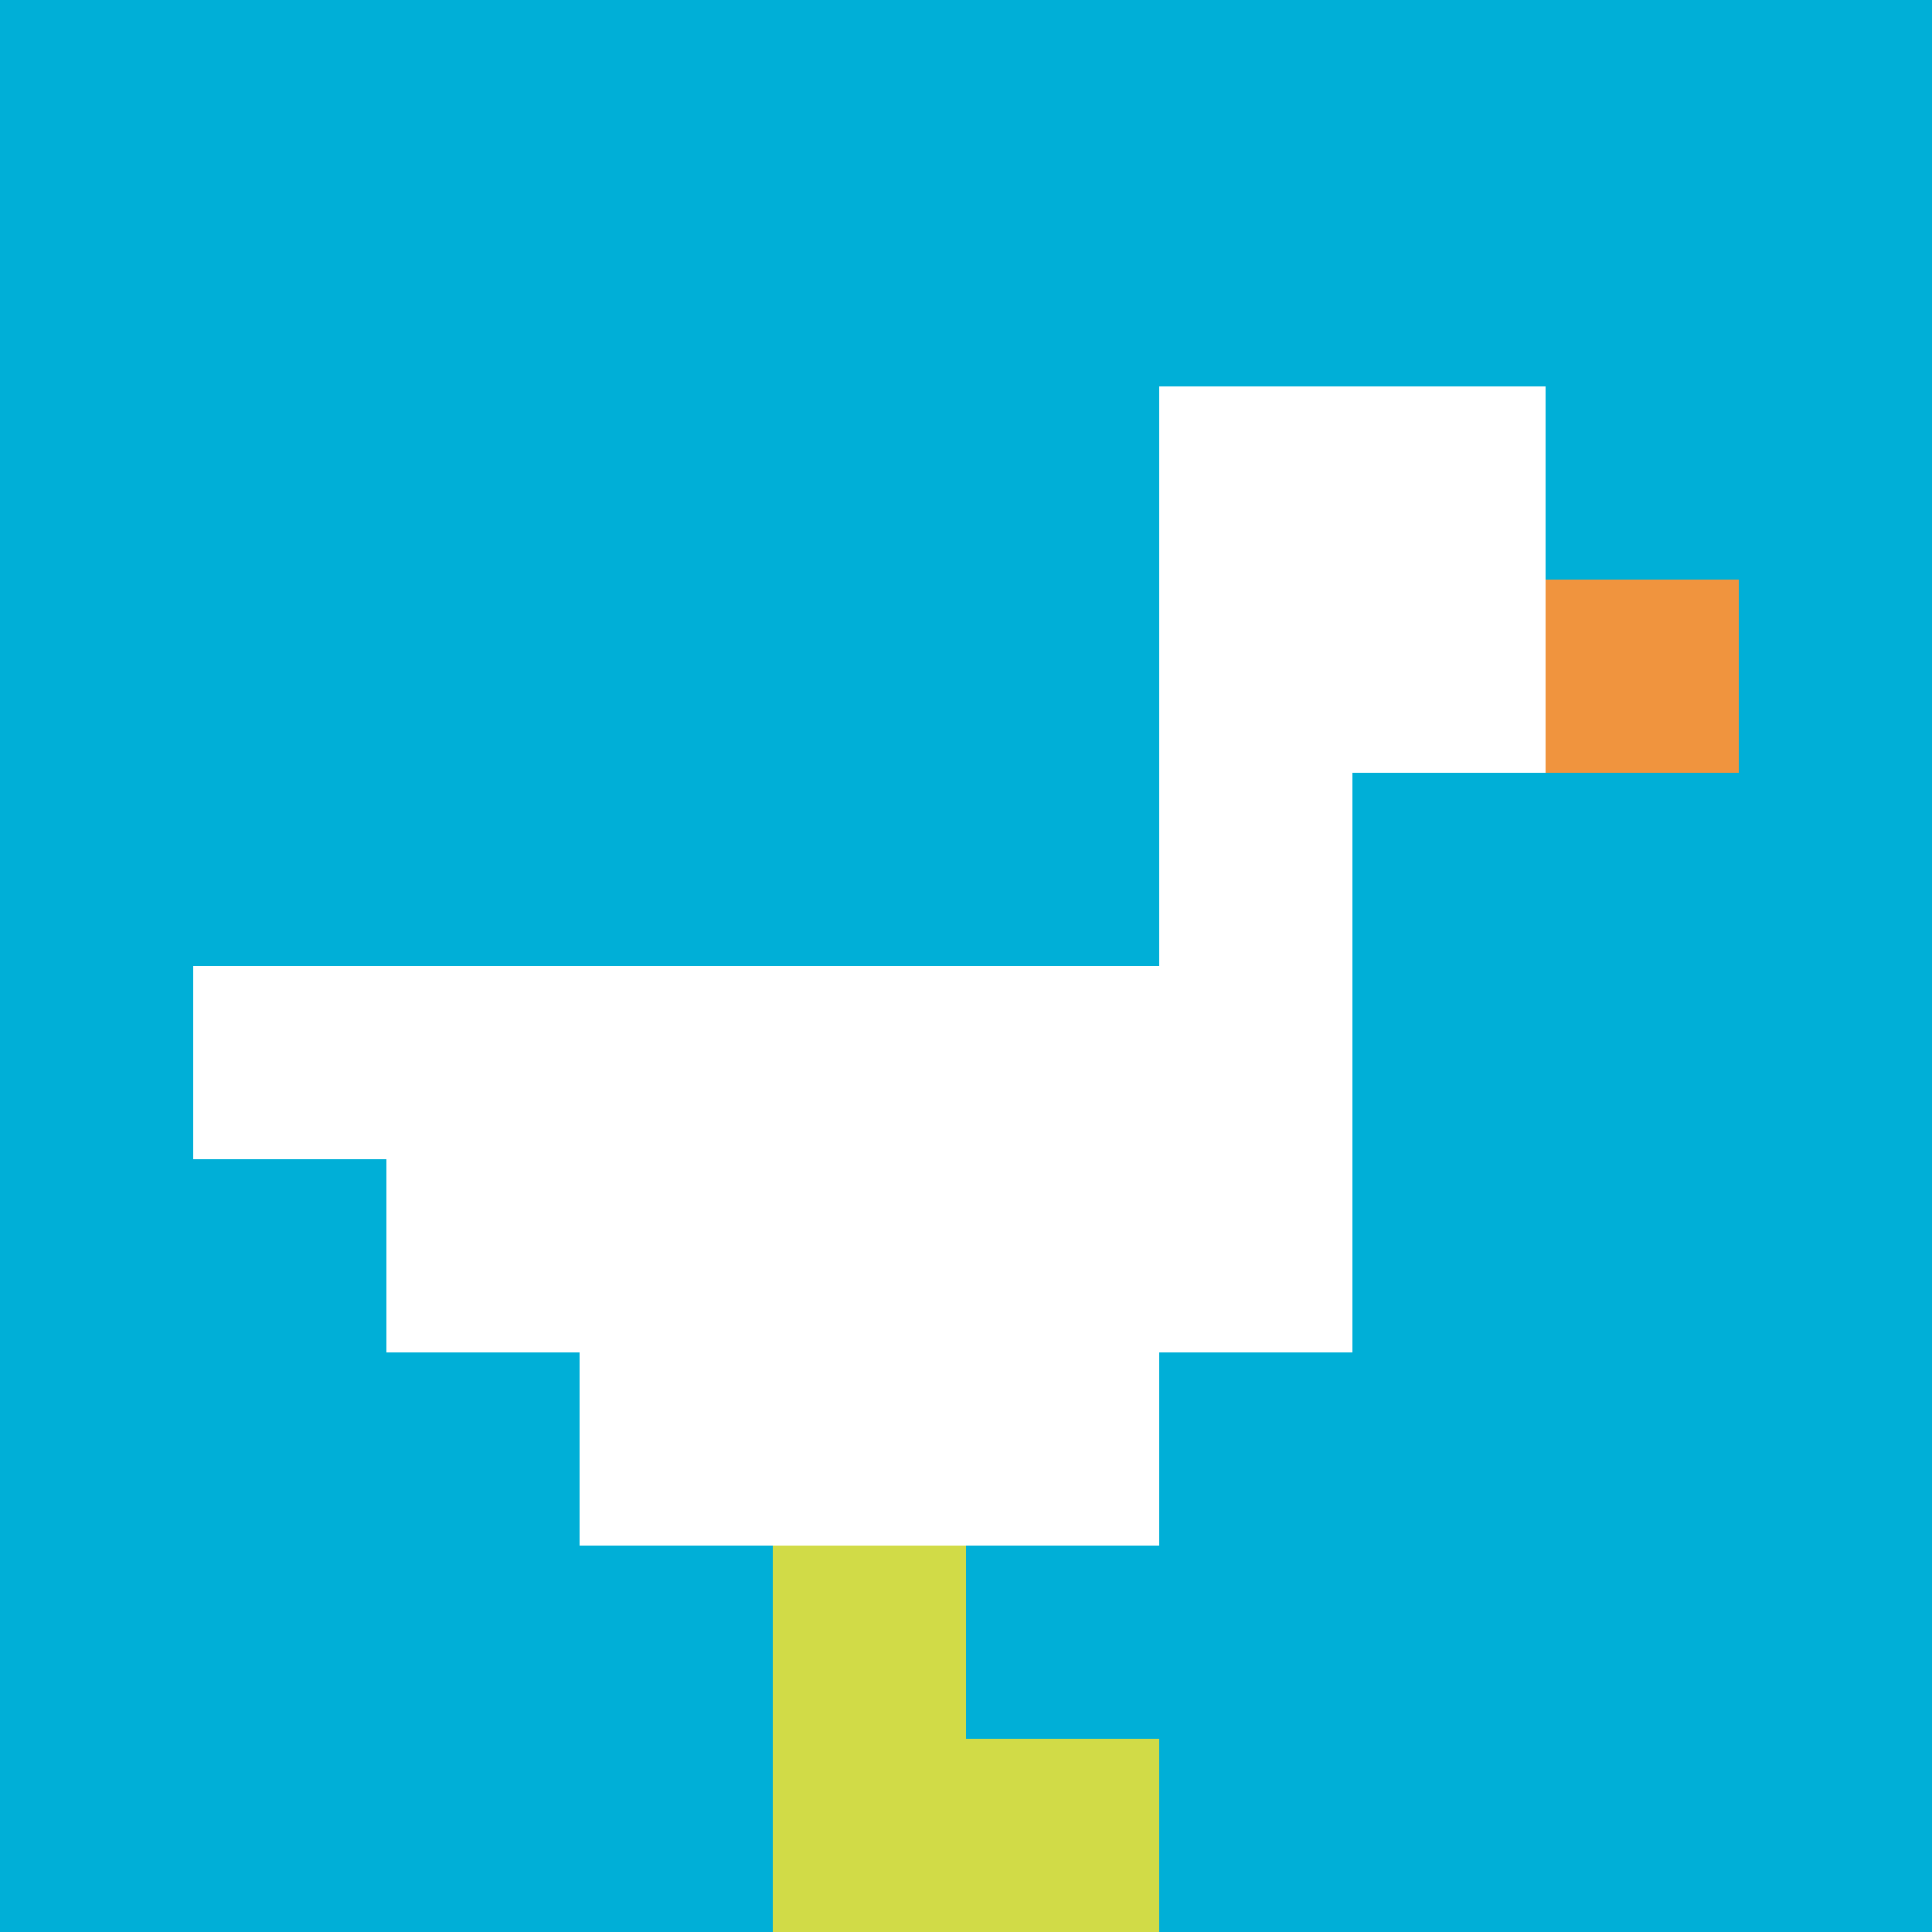
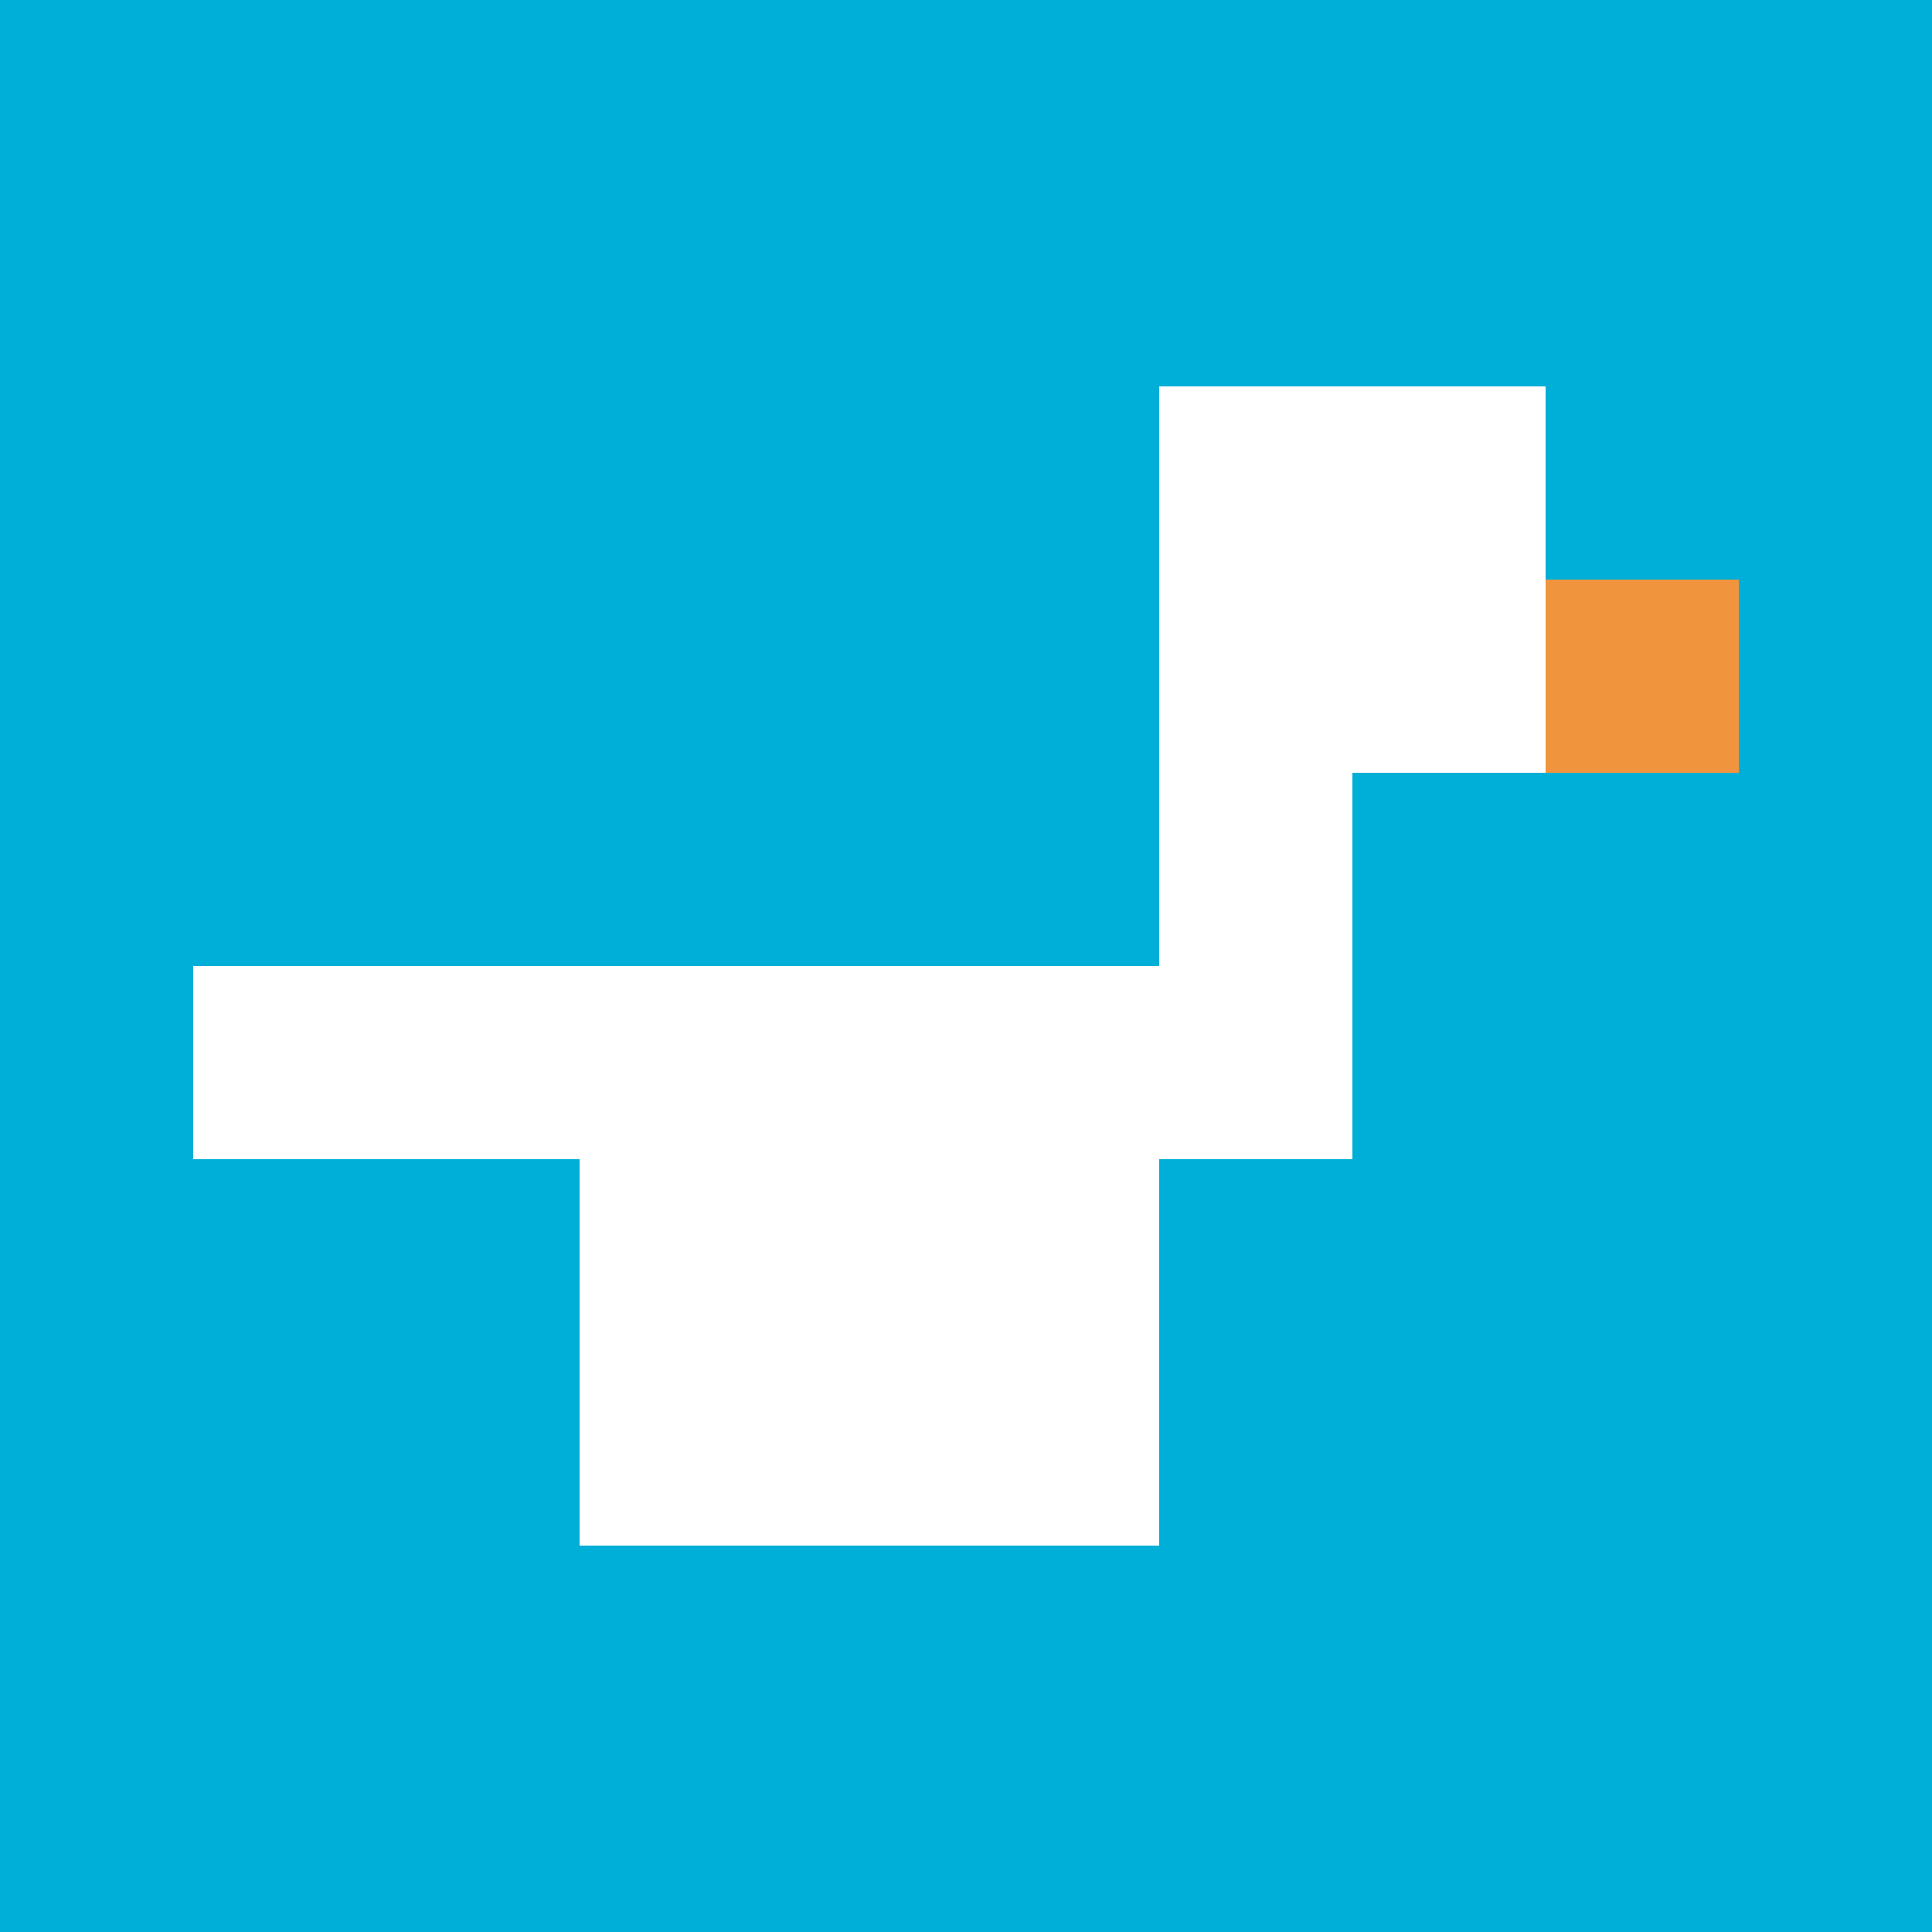
<svg xmlns="http://www.w3.org/2000/svg" version="1.1" width="675" height="675">
  <title>'goose-pfp-554875' by Dmitri Cherniak</title>
  <desc>seed=554875
backgroundColor=#4f4457
padding=28
innerPadding=0
timeout=400
dimension=1
border=false
Save=function(){return n.handleSave()}
frame=1

Rendered at Sat Sep 07 2024 16:54:12 GMT+0200 (Midden-Europese zomertijd)
Generated in &lt;1ms
</desc>
  <defs />
-   <rect width="100%" height="100%" fill="#4f4457" />
  <g>
    <g id="0-0">
      <rect x="0" y="0" height="675" width="675" fill="#00AFD7" />
      <g>
        <rect id="0-0-6-2-2-2" x="405" y="135" width="135" height="135" fill="#ffffff" />
        <rect id="0-0-6-2-1-4" x="405" y="135" width="67.5" height="270" fill="#ffffff" />
        <rect id="0-0-1-5-5-1" x="67.5" y="337.5" width="337.5" height="67.5" fill="#ffffff" />
-         <rect id="0-0-2-5-5-2" x="135" y="337.5" width="337.5" height="135" fill="#ffffff" />
        <rect id="0-0-3-5-3-3" x="202.5" y="337.5" width="202.5" height="202.5" fill="#ffffff" />
        <rect id="0-0-8-3-1-1" x="540" y="202.5" width="67.5" height="67.5" fill="#F0943E" />
-         <rect id="0-0-4-8-1-2" x="270" y="540" width="67.5" height="135" fill="#D1DB47" />
-         <rect id="0-0-4-9-2-1" x="270" y="607.5" width="135" height="67.5" fill="#D1DB47" />
      </g>
      <rect x="0" y="0" stroke="white" stroke-width="0" height="675" width="675" fill="none" />
    </g>
  </g>
</svg>